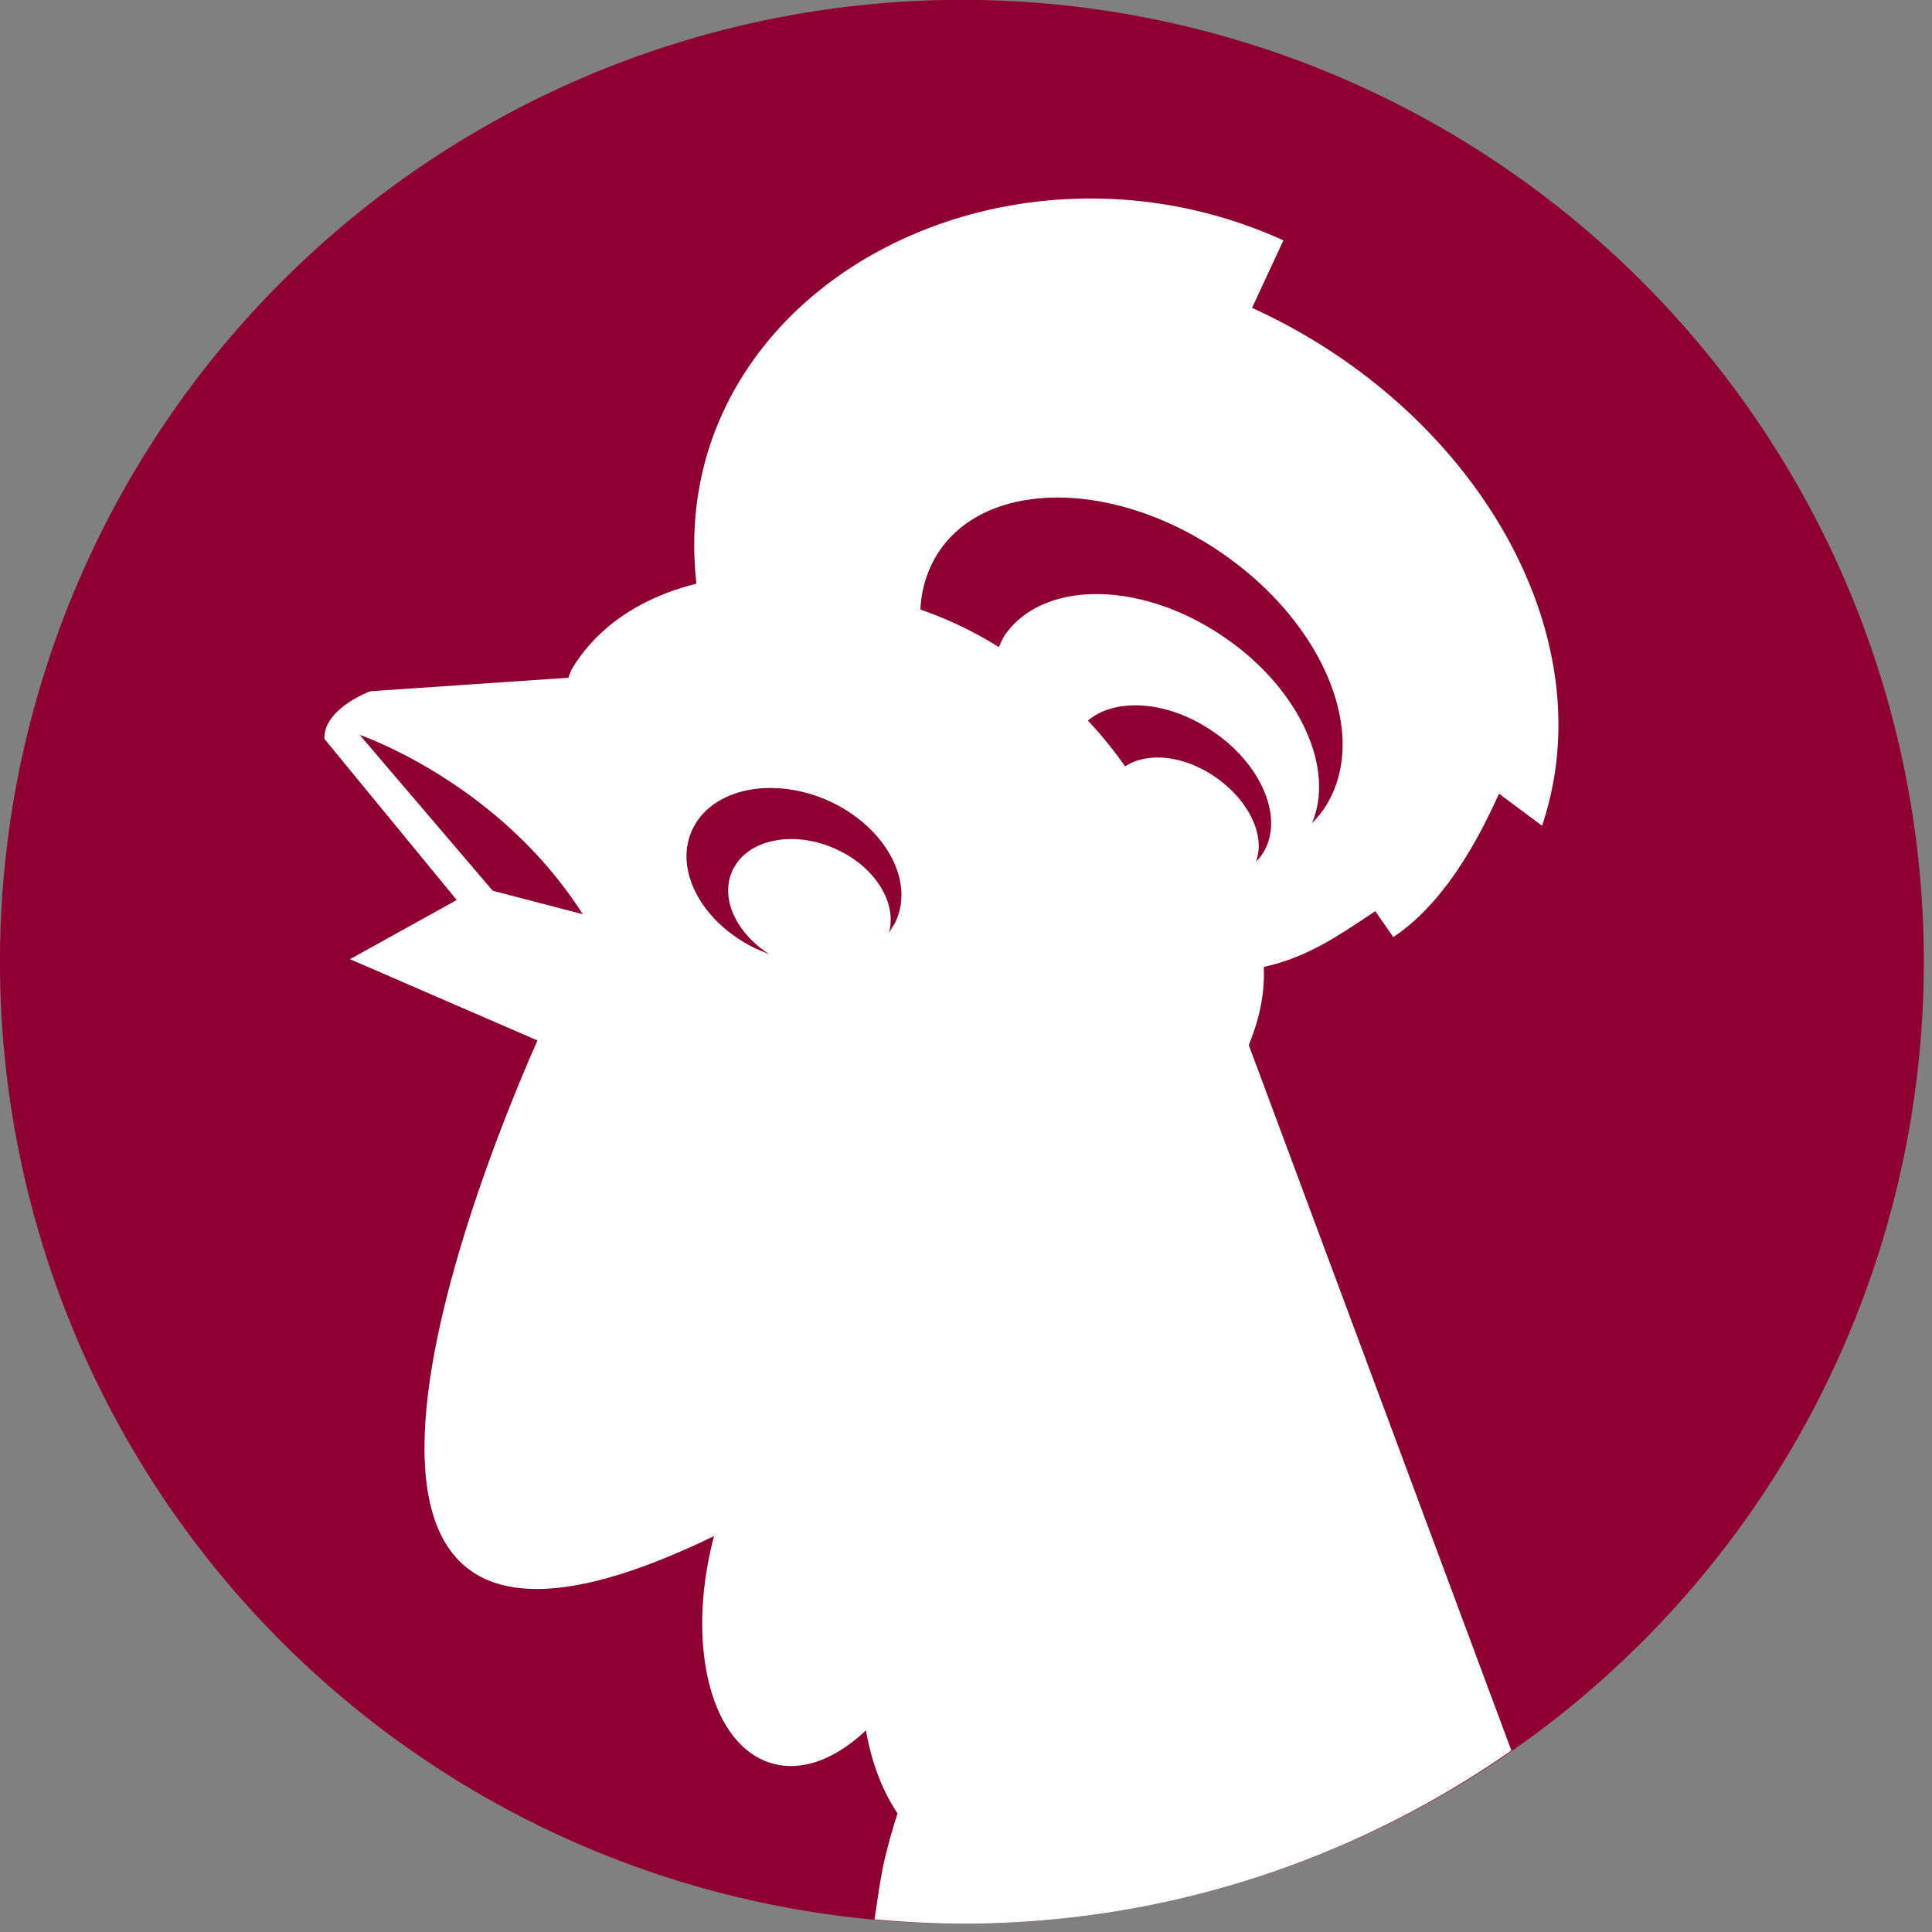
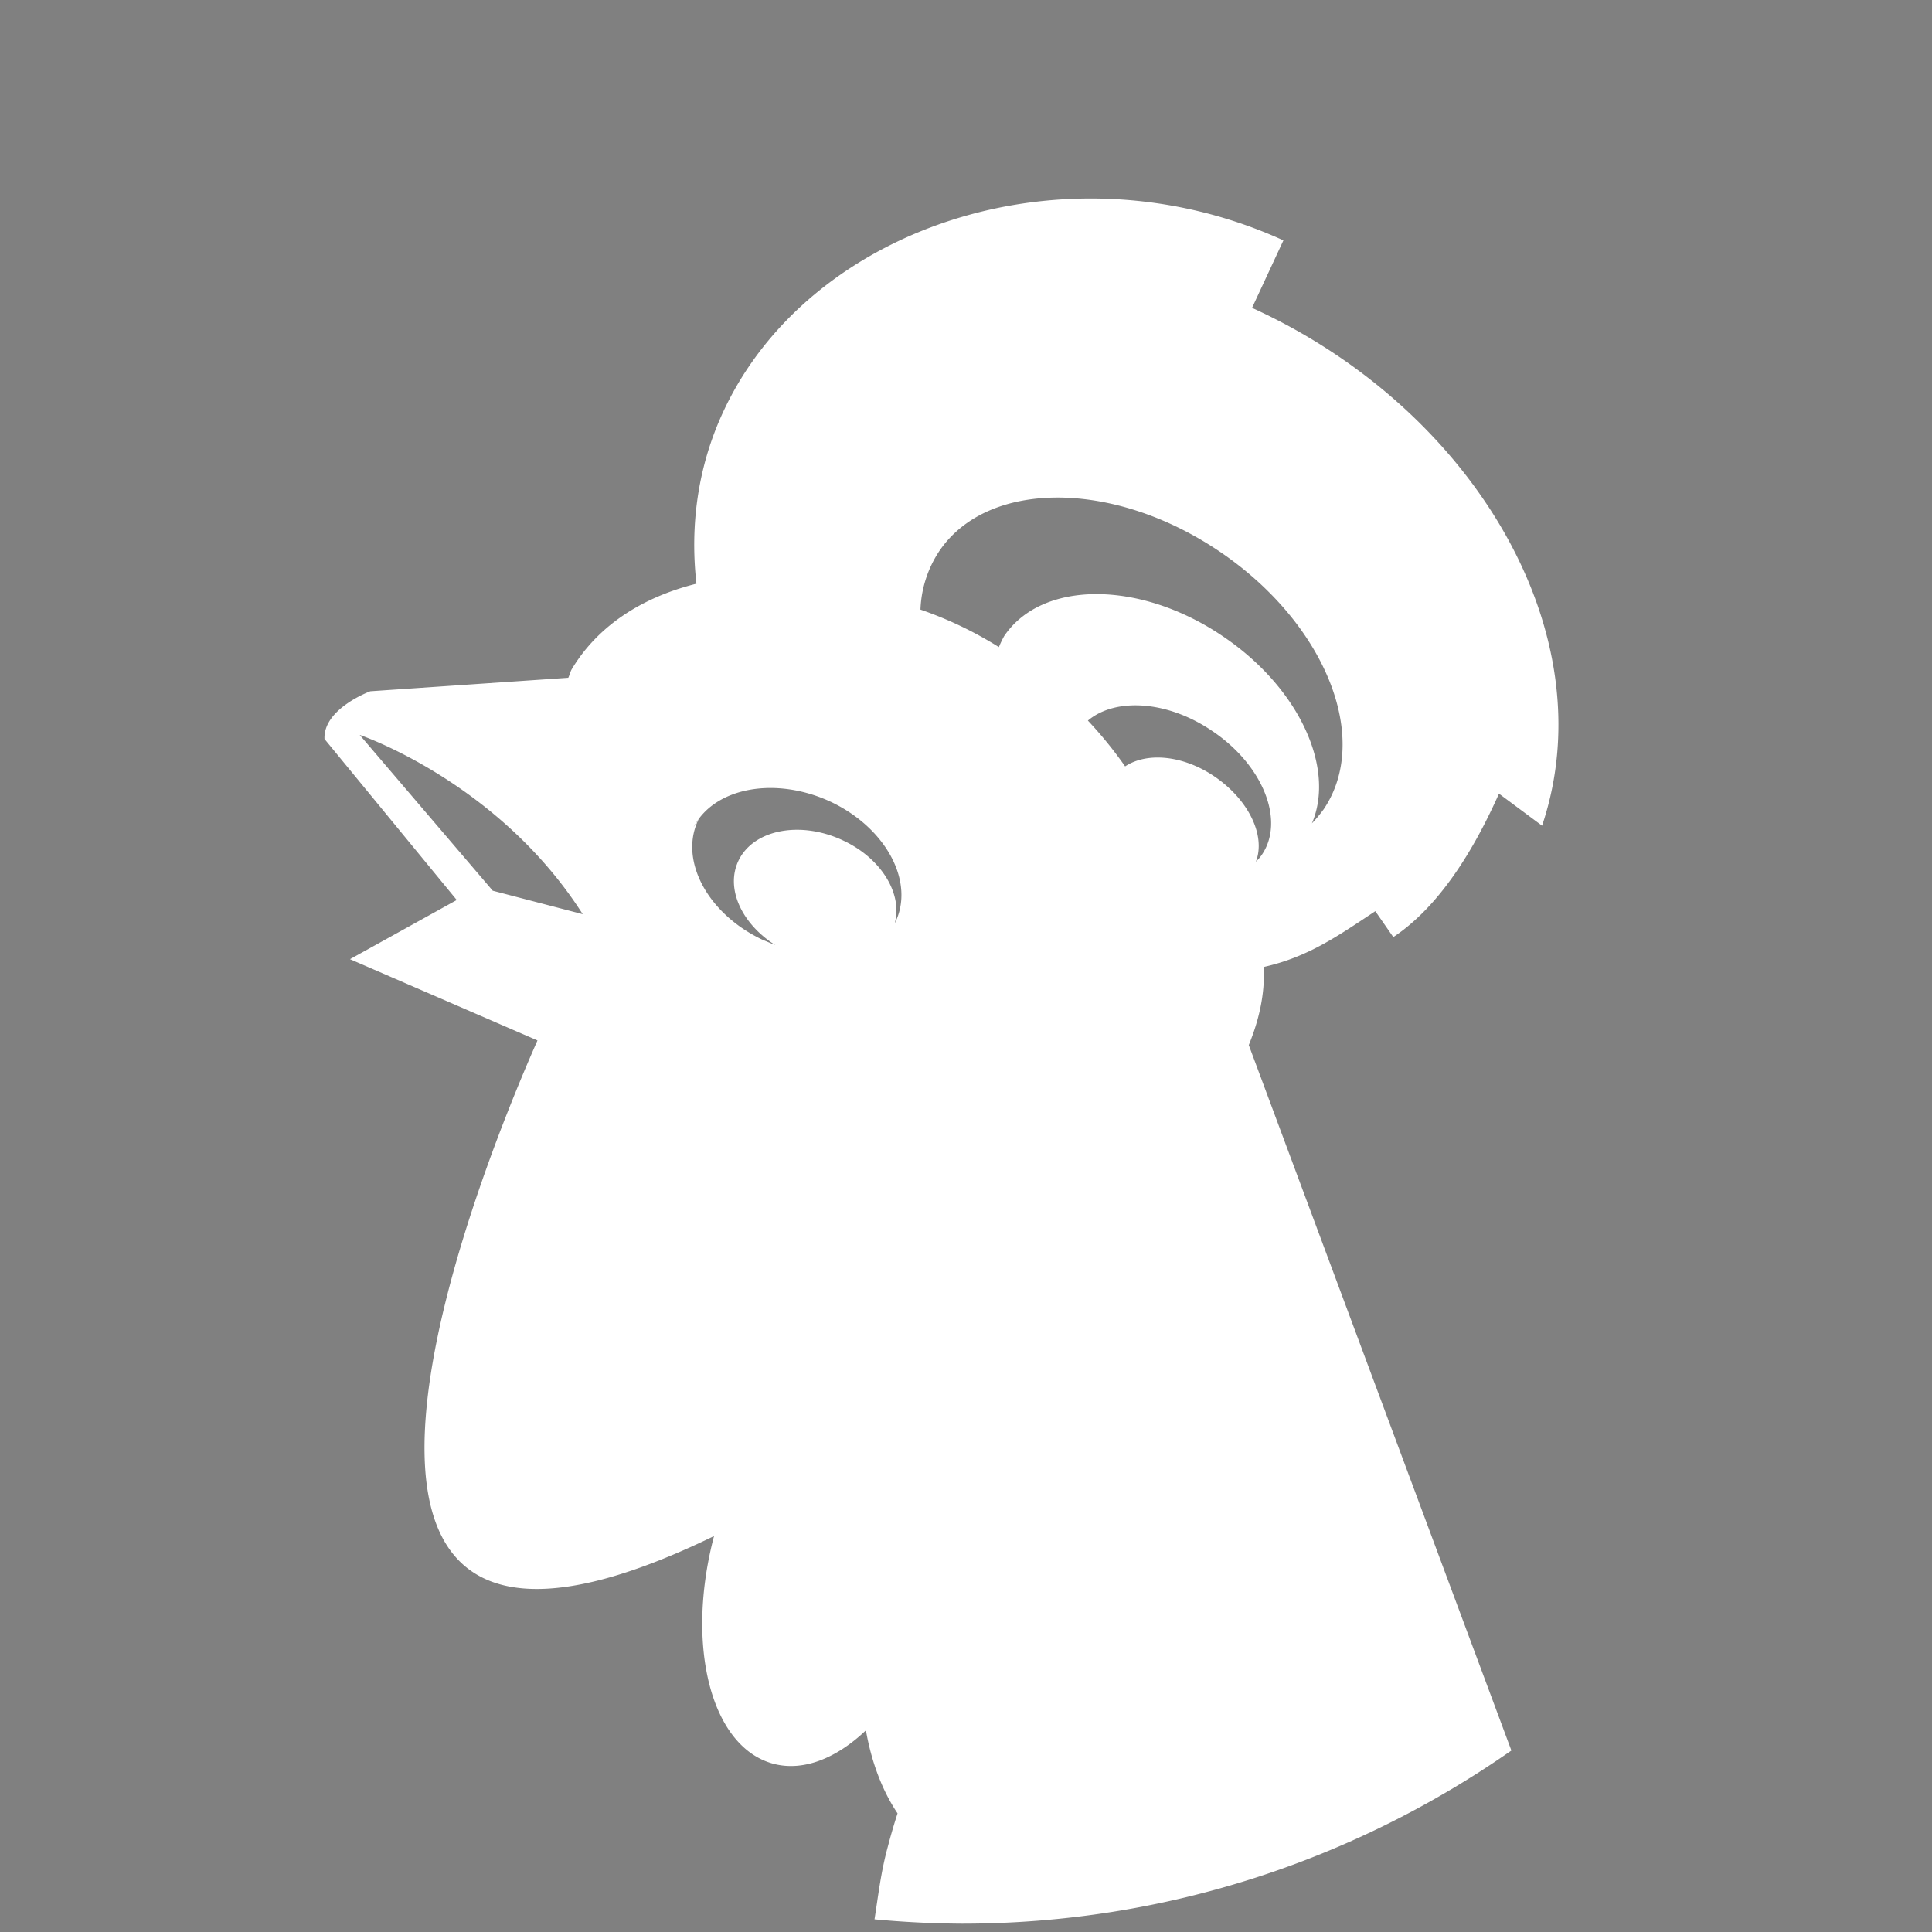
<svg xmlns="http://www.w3.org/2000/svg" data-bbox="0 -0.001 14.11 14.11" viewBox="0 0 14.17 14.17" height="14.17" width="14.17" data-type="color">
  <rect x="0" y="0" width="14.17" height="14.17" fill="#808080" stroke="none" />
  <g>
-     <path fill="#8E0031" d="M14.11 7.054a7.055 7.055 0 1 1-14.11 0 7.055 7.055 0 0 1 14.11 0" data-color="1" />
-     <path d="m2.567 7.035 1.375.596c-.355.803-2.263 5.364 1.295 3.635-.213.809-.02 1.553.439 1.671.218.056.459-.041.675-.246.041.235.121.444.232.609q-.039.12-.071.243c-.051.185-.07.357-.098.534q.317.03.641.032c1.5 0 2.887-.472 4.03-1.27L9.159 7.665c.073-.179.119-.368.11-.573.327-.073.546-.229.818-.409l.132.19c.333-.221.586-.628.775-1.052l.316.235c.477-1.417-.515-3.065-2.127-3.798l.23-.495C7.803 1.03 5.922 1.671 5.3 3.03c-.183.398-.24.827-.192 1.251-.4.1-.724.309-.915.628-.011.02-.015.041-.025.062l-1.452.099s-.346.127-.336.35l.97 1.181zm6.69-.769a.3.3 0 0 1-.046.054c.074-.189-.052-.456-.308-.628-.233-.156-.494-.175-.651-.071a3 3 0 0 0-.273-.336c.202-.17.583-.147.91.075.372.248.536.655.368.906M6.889 4.042c.354-.523 1.272-.524 2.05-.001s1.123 1.372.769 1.895a1 1 0 0 1-.086.103c.175-.41-.098-1-.657-1.375-.606-.409-1.323-.409-1.6.001q-.021.038-.039.081a2.8 2.8 0 0 0-.575-.275.83.83 0 0 1 .138-.429M5.086 6.069c.151-.295.605-.379 1.014-.185.407.196.613.594.462.889l-.042.068c.06-.214-.095-.475-.375-.607-.308-.147-.652-.086-.767.139-.104.205.017.469.267.627l-.098-.041c-.407-.194-.615-.594-.461-.89M2.638 5.39s1.017.344 1.636 1.315l-.66-.172z" fill="#FFFFFF" data-color="2" />
+     <path d="m2.567 7.035 1.375.596c-.355.803-2.263 5.364 1.295 3.635-.213.809-.02 1.553.439 1.671.218.056.459-.041.675-.246.041.235.121.444.232.609q-.039.12-.071.243c-.051.185-.07.357-.098.534q.317.03.641.032c1.5 0 2.887-.472 4.03-1.27L9.159 7.665c.073-.179.119-.368.11-.573.327-.073.546-.229.818-.409l.132.19c.333-.221.586-.628.775-1.052l.316.235c.477-1.417-.515-3.065-2.127-3.798l.23-.495C7.803 1.03 5.922 1.671 5.3 3.03c-.183.398-.24.827-.192 1.251-.4.1-.724.309-.915.628-.011.02-.015.041-.025.062l-1.452.099s-.346.127-.336.35l.97 1.181zm6.69-.769a.3.3 0 0 1-.046.054c.074-.189-.052-.456-.308-.628-.233-.156-.494-.175-.651-.071a3 3 0 0 0-.273-.336c.202-.17.583-.147.91.075.372.248.536.655.368.906M6.889 4.042c.354-.523 1.272-.524 2.05-.001s1.123 1.372.769 1.895a1 1 0 0 1-.086.103c.175-.41-.098-1-.657-1.375-.606-.409-1.323-.409-1.6.001q-.021.038-.039.081a2.8 2.8 0 0 0-.575-.275.83.83 0 0 1 .138-.429M5.086 6.069c.151-.295.605-.379 1.014-.185.407.196.613.594.462.889c.06-.214-.095-.475-.375-.607-.308-.147-.652-.086-.767.139-.104.205.017.469.267.627l-.098-.041c-.407-.194-.615-.594-.461-.89M2.638 5.39s1.017.344 1.636 1.315l-.66-.172z" fill="#FFFFFF" data-color="2" />
  </g>
</svg>